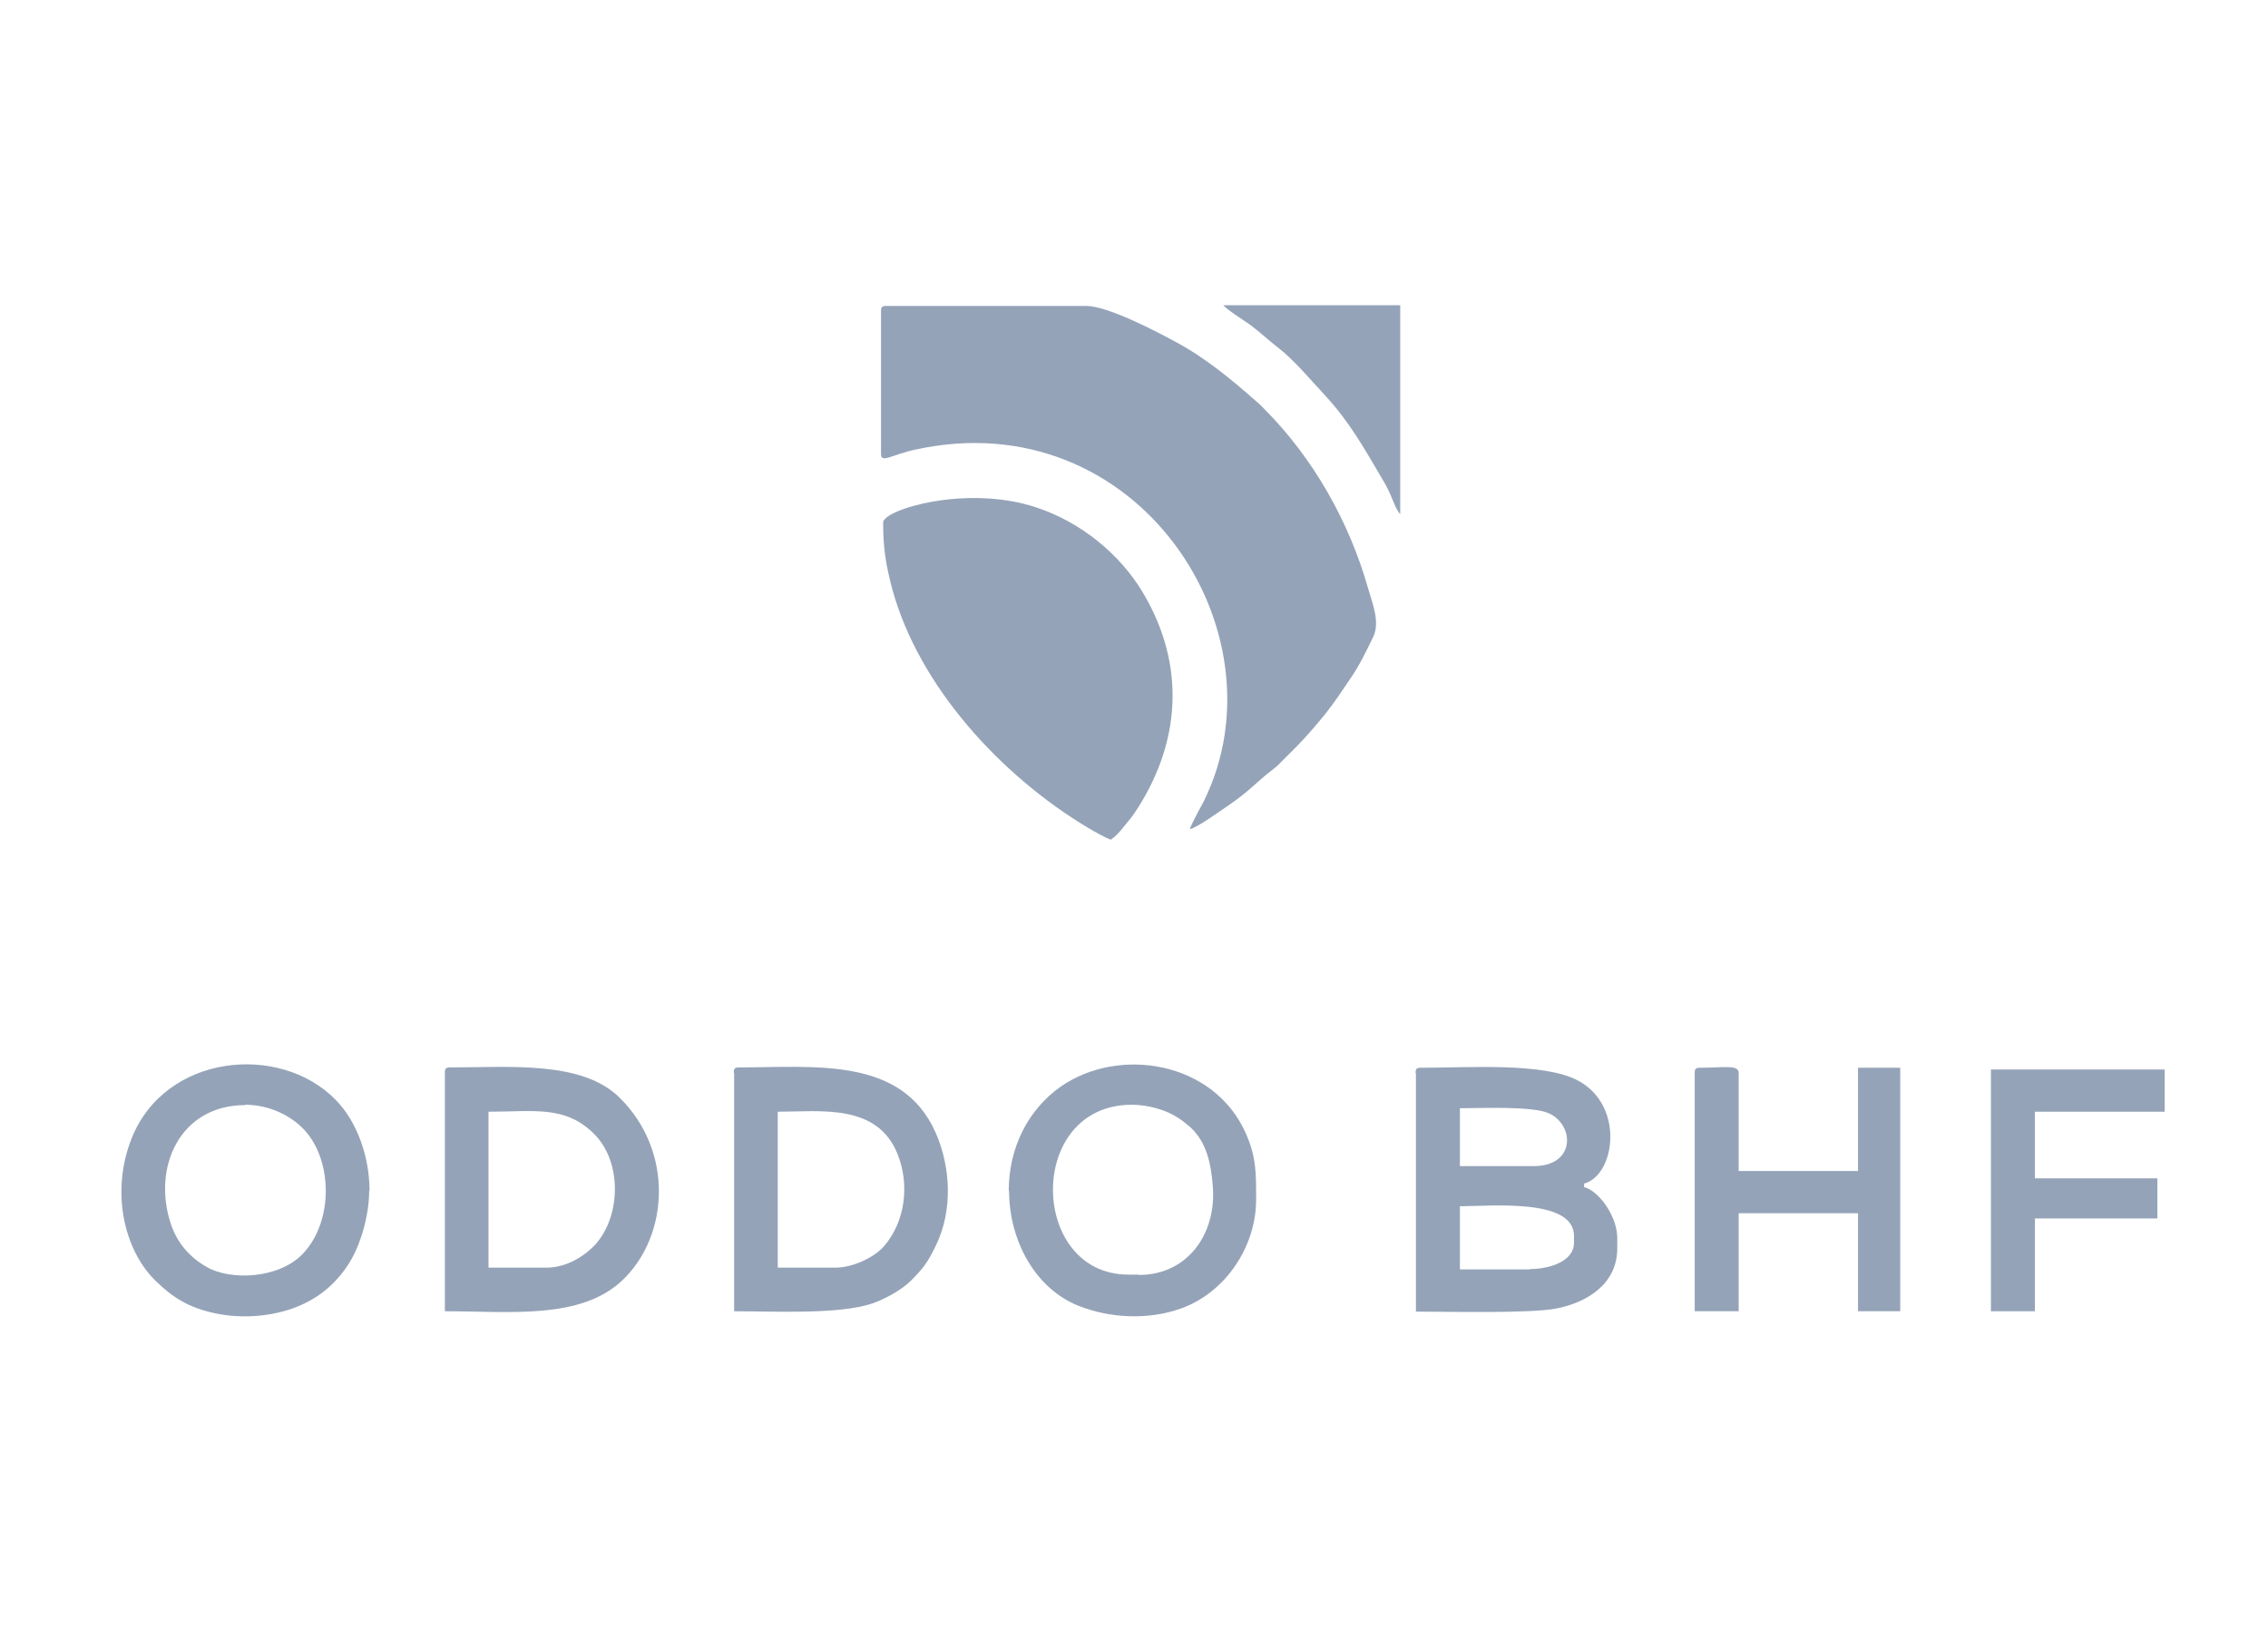
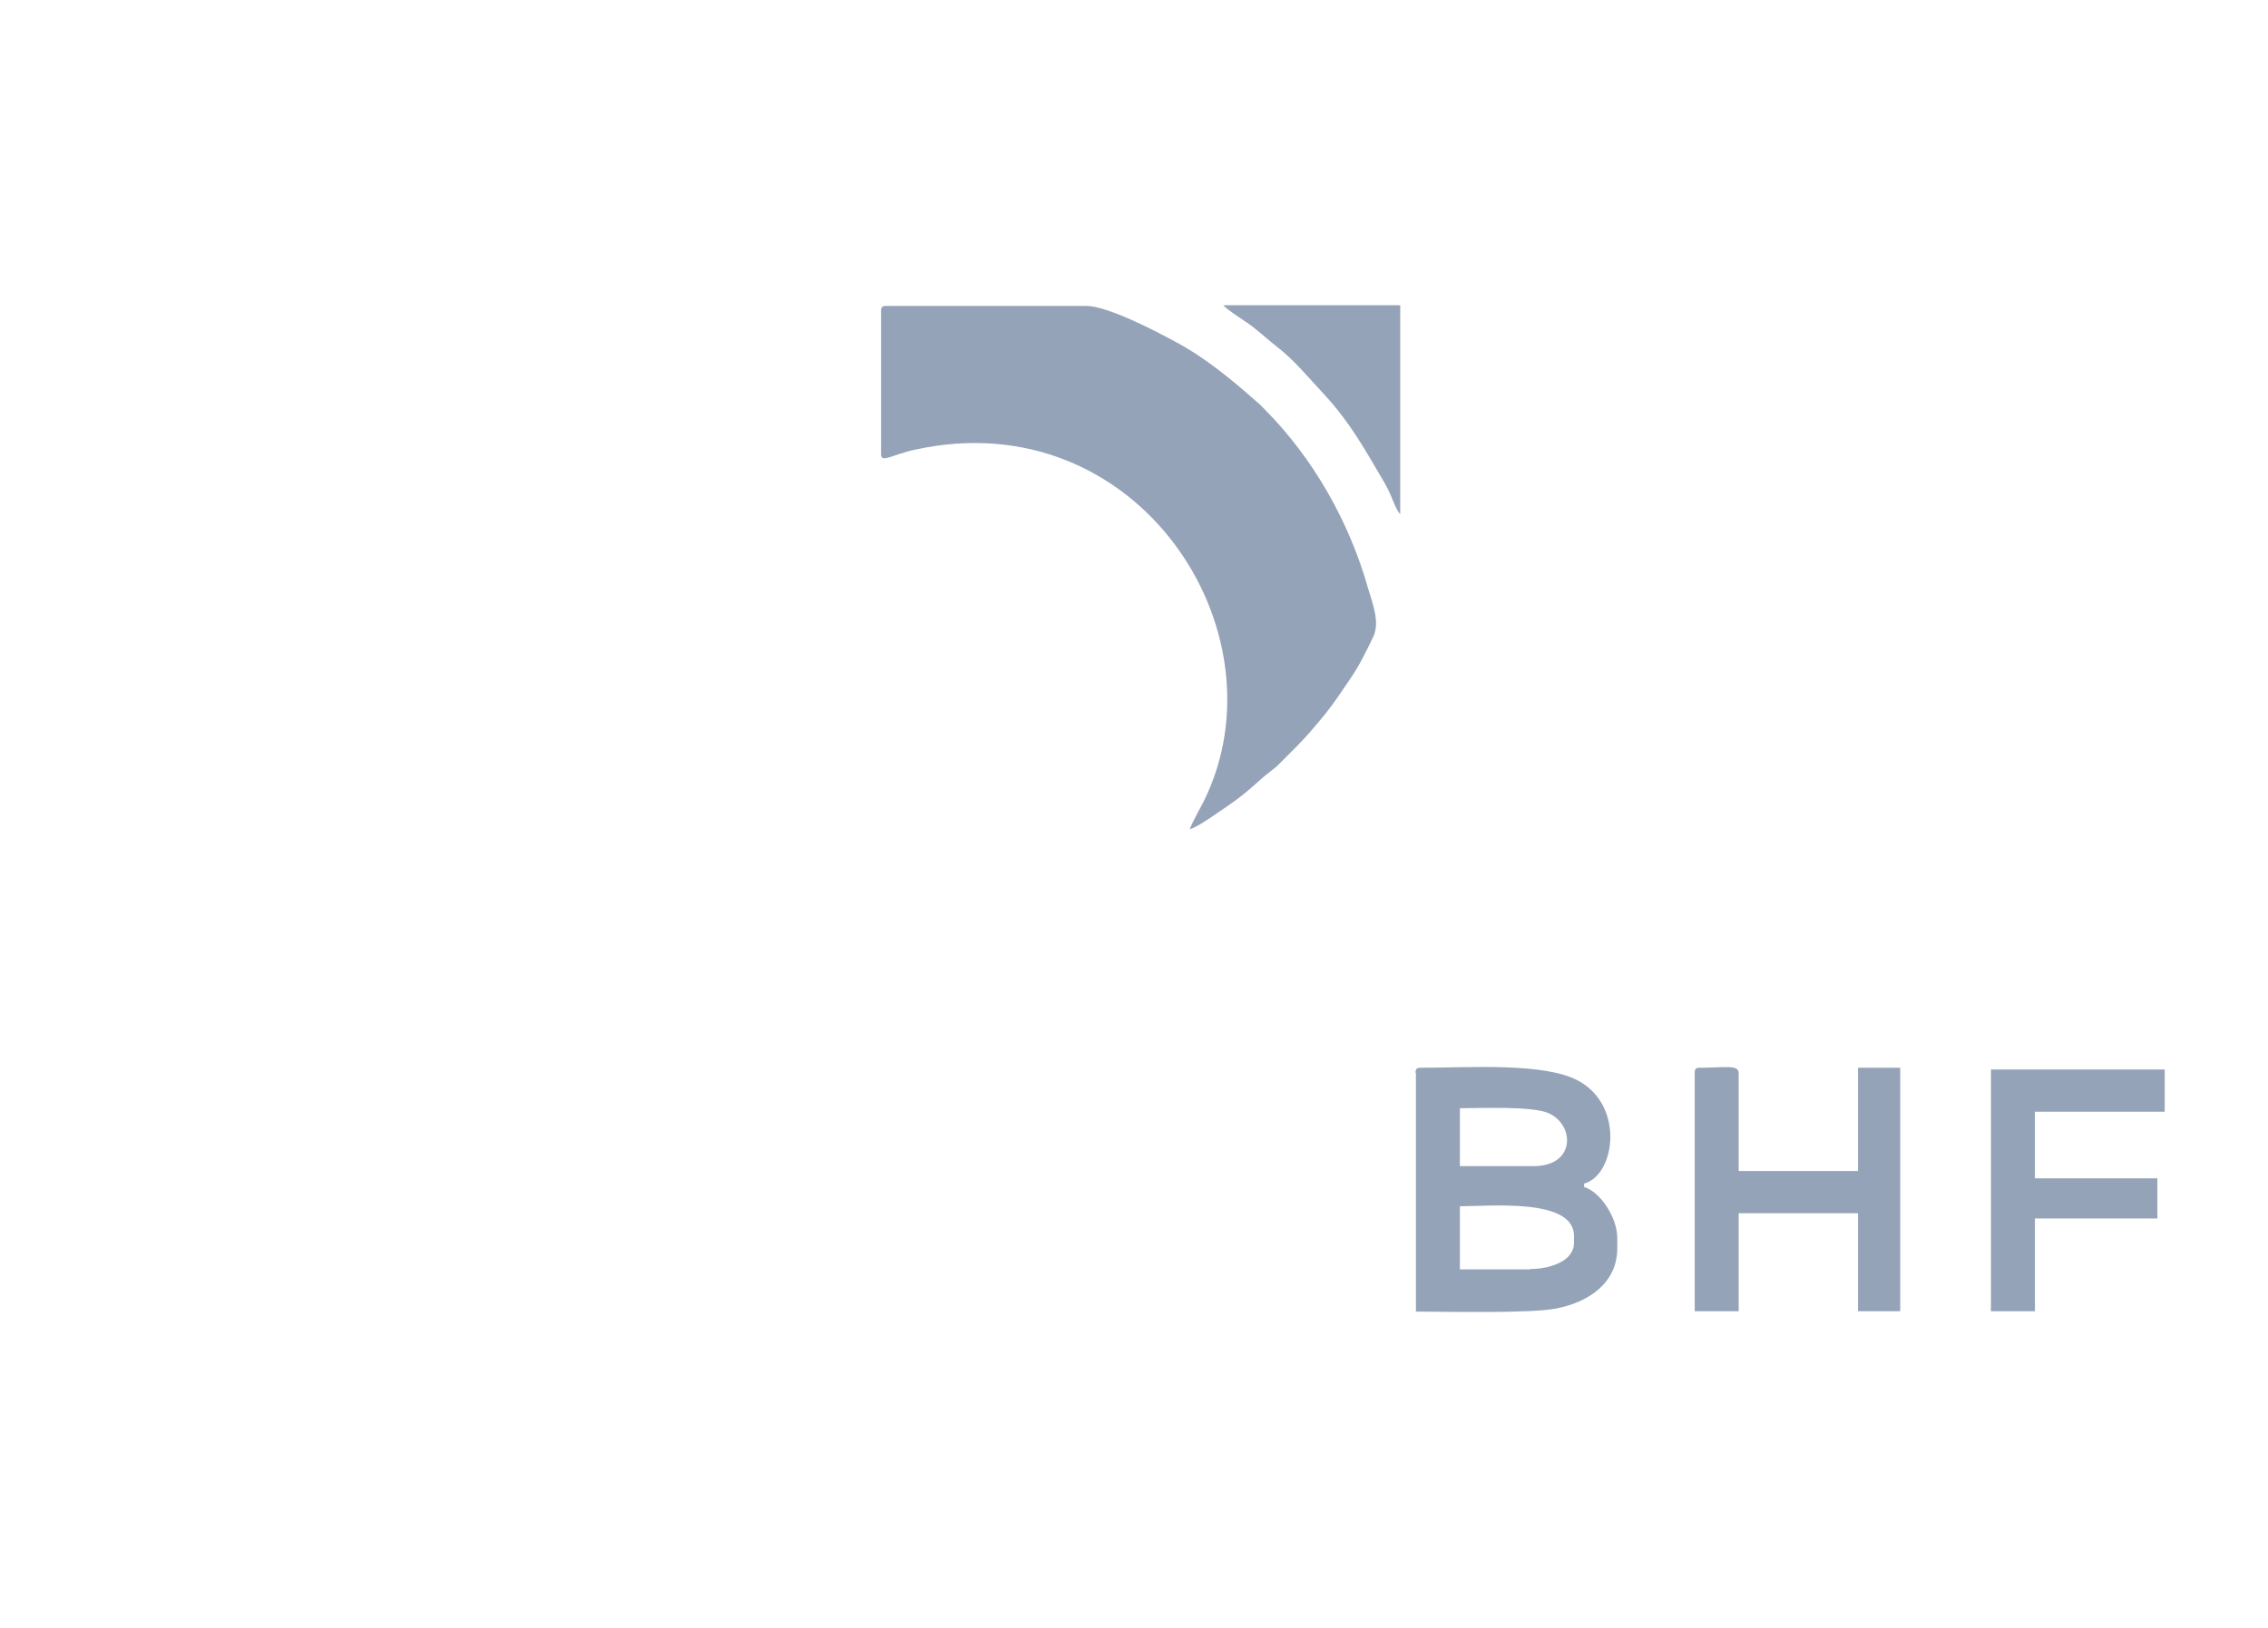
<svg xmlns="http://www.w3.org/2000/svg" xml:space="preserve" width="38.325mm" height="27.517mm" version="1.1" style="shape-rendering:geometricPrecision; text-rendering:geometricPrecision; image-rendering:optimizeQuality; fill-rule:evenodd; clip-rule:evenodd" viewBox="0 0 65 46.67">
  <defs>
    <style type="text/css">
   
    .fil1 {fill:none}
    .fil0 {fill:#94A3B8}
   
  </style>
  </defs>
  <g id="Layer_x0020_1">
    <path class="fil0" d="M25.25 8.9l0 4.12c0,0.27 0.32,0.01 0.98,-0.13 6.36,-1.4 10.67,5.22 8.27,10.08 -0.09,0.17 -0.36,0.66 -0.4,0.8 0.24,-0.06 0.85,-0.51 1.09,-0.67 0.62,-0.42 0.84,-0.7 1.25,-1.01 0.12,-0.1 0.14,-0.1 0.24,-0.21 0.16,-0.16 0.29,-0.29 0.45,-0.45 0.31,-0.31 0.57,-0.62 0.85,-0.96 0.27,-0.34 0.48,-0.66 0.73,-1.03 0.26,-0.38 0.43,-0.74 0.64,-1.17 0.21,-0.42 -0.01,-0.96 -0.14,-1.4 -0.54,-1.91 -1.57,-3.73 -2.96,-5.13 -0.08,-0.08 -0.14,-0.15 -0.23,-0.22 -0.7,-0.62 -1.47,-1.26 -2.31,-1.71 -0.55,-0.3 -1.96,-1.04 -2.58,-1.04l-5.73 0c-0.12,0 -0.15,0.03 -0.15,0.15z" />
-     <path class="fil0" d="M25.31 14.98c0,0.74 0.08,1.22 0.26,1.9 0.77,2.82 3.14,5.37 5.61,6.85 0.14,0.08 0.53,0.31 0.66,0.34 0.14,-0.1 0.25,-0.22 0.35,-0.35 0.12,-0.15 0.19,-0.22 0.31,-0.39 1.35,-2 1.5,-4.26 0.25,-6.35 -0.67,-1.12 -1.8,-2.02 -3.04,-2.43 -2,-0.67 -4.4,0.06 -4.4,0.43z" />
    <path class="fil0" d="M43.85 36.39l-2.01 0 0 -1.81c0.88,0 3.27,-0.24 3.27,0.85l0 0.2c0,0.53 -0.7,0.75 -1.26,0.75zm0.1 -2.96l-2.11 0 0 -1.66c0.6,0 2.1,-0.07 2.56,0.15 0.73,0.34 0.76,1.51 -0.45,1.51zm-3.37 -2.66l0 6.83c0.87,0 3.29,0.06 4.03,-0.09 0.87,-0.17 1.74,-0.7 1.74,-1.72l0 -0.3c0,-0.61 -0.51,-1.34 -0.95,-1.46l0 -0.1c0.89,-0.24 1.17,-2.23 -0.17,-2.95 -0.98,-0.53 -3.16,-0.37 -4.51,-0.37 -0.12,0 -0.15,0.03 -0.15,0.15z" />
-     <path class="fil0" d="M23.95 36.34l-1.66 0 0 -4.47c1.22,0 2.86,-0.25 3.44,1.23 0.34,0.86 0.22,1.91 -0.39,2.62 -0.28,0.33 -0.91,0.62 -1.39,0.62zm-2.91 -5.58l0 6.83c1.13,0 2.99,0.1 3.95,-0.22 0.38,-0.13 0.86,-0.4 1.11,-0.65 0.36,-0.36 0.49,-0.53 0.73,-1.03 0.48,-1 0.42,-2.24 -0.02,-3.23 -0.97,-2.18 -3.48,-1.86 -5.63,-1.86 -0.12,0 -0.15,0.03 -0.15,0.15z" />
-     <path class="fil0" d="M15.66 36.34l-1.66 0 0 -4.47c1.31,0 2.2,-0.19 3.03,0.64 0.8,0.8 0.77,2.35 0.03,3.17l-0.1 0.1c-0.34,0.32 -0.81,0.56 -1.3,0.56zm-2.91 -5.58l0 6.83c1.86,0 3.89,0.25 5.09,-0.89 1.34,-1.28 1.47,-3.7 -0.08,-5.23 -1.08,-1.07 -3.14,-0.87 -4.86,-0.87 -0.12,0 -0.15,0.03 -0.15,0.15z" />
-     <path class="fil0" d="M32.64 36.54l-0.3 0c-2.85,0 -2.95,-4.87 0.1,-4.87 0.46,0 0.99,0.15 1.33,0.38 0.11,0.07 0.25,0.18 0.34,0.26 0.48,0.44 0.6,1.06 0.65,1.72 0.1,1.35 -0.73,2.52 -2.12,2.52zm-3.72 -2.41c0,1.45 0.76,2.81 1.98,3.3 0.9,0.36 2,0.42 2.95,0.08 1.28,-0.46 2.15,-1.78 2.15,-3.12 0,-0.75 0.01,-1.21 -0.3,-1.91 -0.92,-2.06 -3.63,-2.49 -5.3,-1.33 -0.95,0.67 -1.49,1.77 -1.49,2.99z" />
-     <path class="fil0" d="M7.02 31.67c0.72,0 1.34,0.33 1.7,0.72 0.81,0.87 0.84,2.6 -0.02,3.53 -0.69,0.75 -2.09,0.79 -2.76,0.41 -0.49,-0.27 -0.87,-0.7 -1.05,-1.26 -0.53,-1.63 0.28,-3.39 2.14,-3.39zm3.57 2.46c0,-0.94 -0.34,-1.96 -0.97,-2.6 -1.6,-1.64 -4.89,-1.32 -5.85,1.11 -0.59,1.49 -0.24,3.16 0.68,4.07 0.51,0.5 0.97,0.78 1.72,0.94 0.8,0.17 1.66,0.08 2.32,-0.18 0.66,-0.26 1.14,-0.68 1.49,-1.22 0.36,-0.55 0.6,-1.42 0.6,-2.11z" />
    <path class="fil0" d="M48.57 30.76l0 6.83 1.26 0 0 -2.81 3.42 0 0 2.81 1.21 0 0 -6.98 -1.21 0 0 2.96 -3.42 0 0 -2.81c0,-0.25 -0.43,-0.15 -1.11,-0.15 -0.12,0 -0.15,0.03 -0.15,0.15z" />
    <polygon class="fil0" points="57.06,37.59 58.32,37.59 58.32,34.93 61.83,34.93 61.83,33.78 58.32,33.78 58.32,31.87 62.04,31.87 62.04,30.66 57.06,30.66 " />
    <path class="fil0" d="M40.13 14.73l0 -5.98 -5.07 0c0.09,0.12 0.6,0.44 0.78,0.57 0.28,0.21 0.51,0.43 0.77,0.63 0.49,0.38 0.95,0.94 1.37,1.39 0.72,0.78 1.15,1.57 1.67,2.45 0.21,0.36 0.21,0.44 0.34,0.72 0,0 0.04,0.08 0.05,0.1 0.06,0.1 0.03,0.05 0.08,0.12z" />
    <rect class="fil1" x="-0" y="-0" width="65" height="46.67" />
  </g>
</svg>